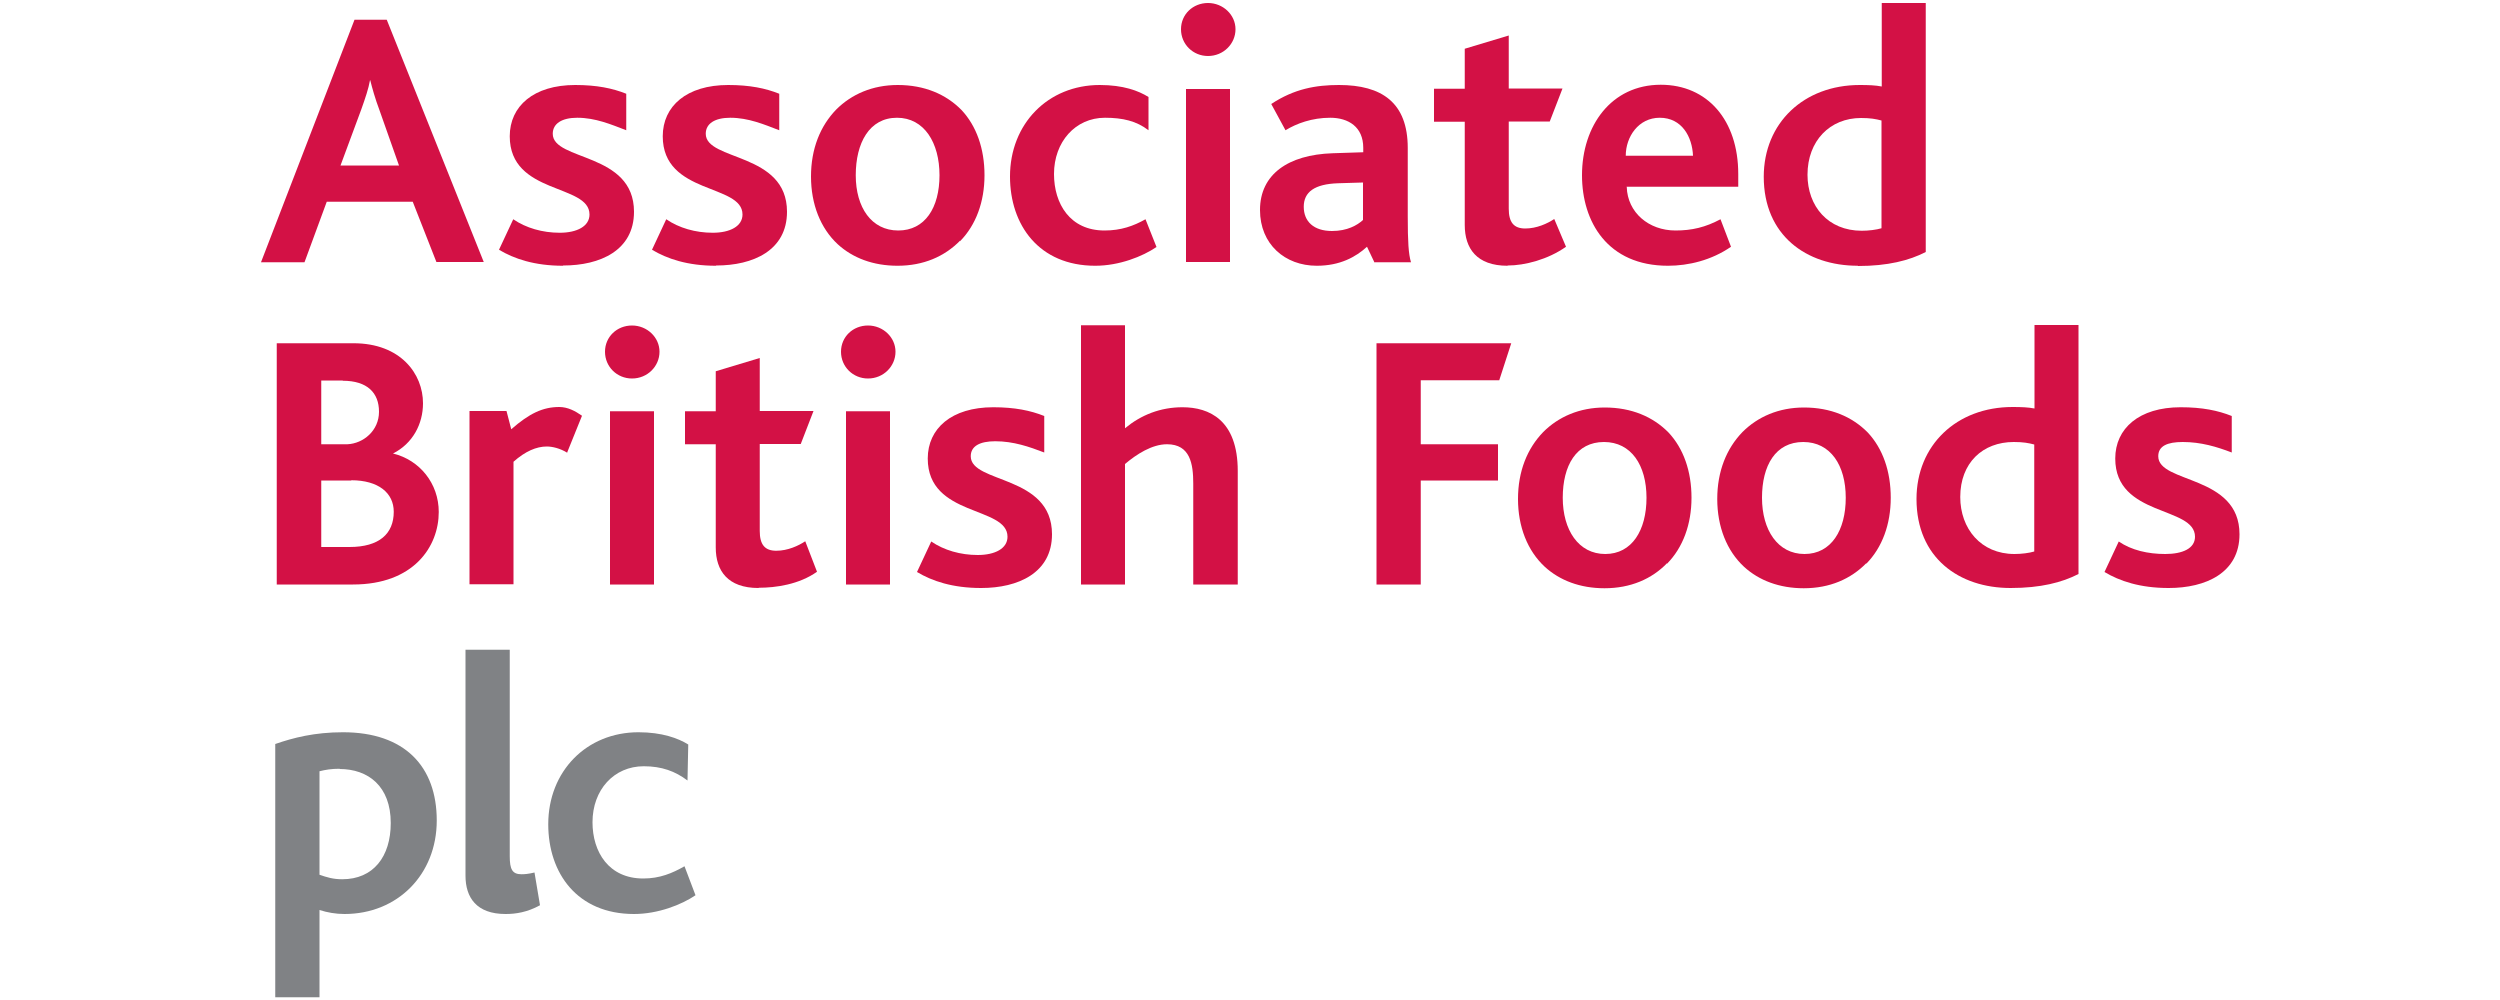
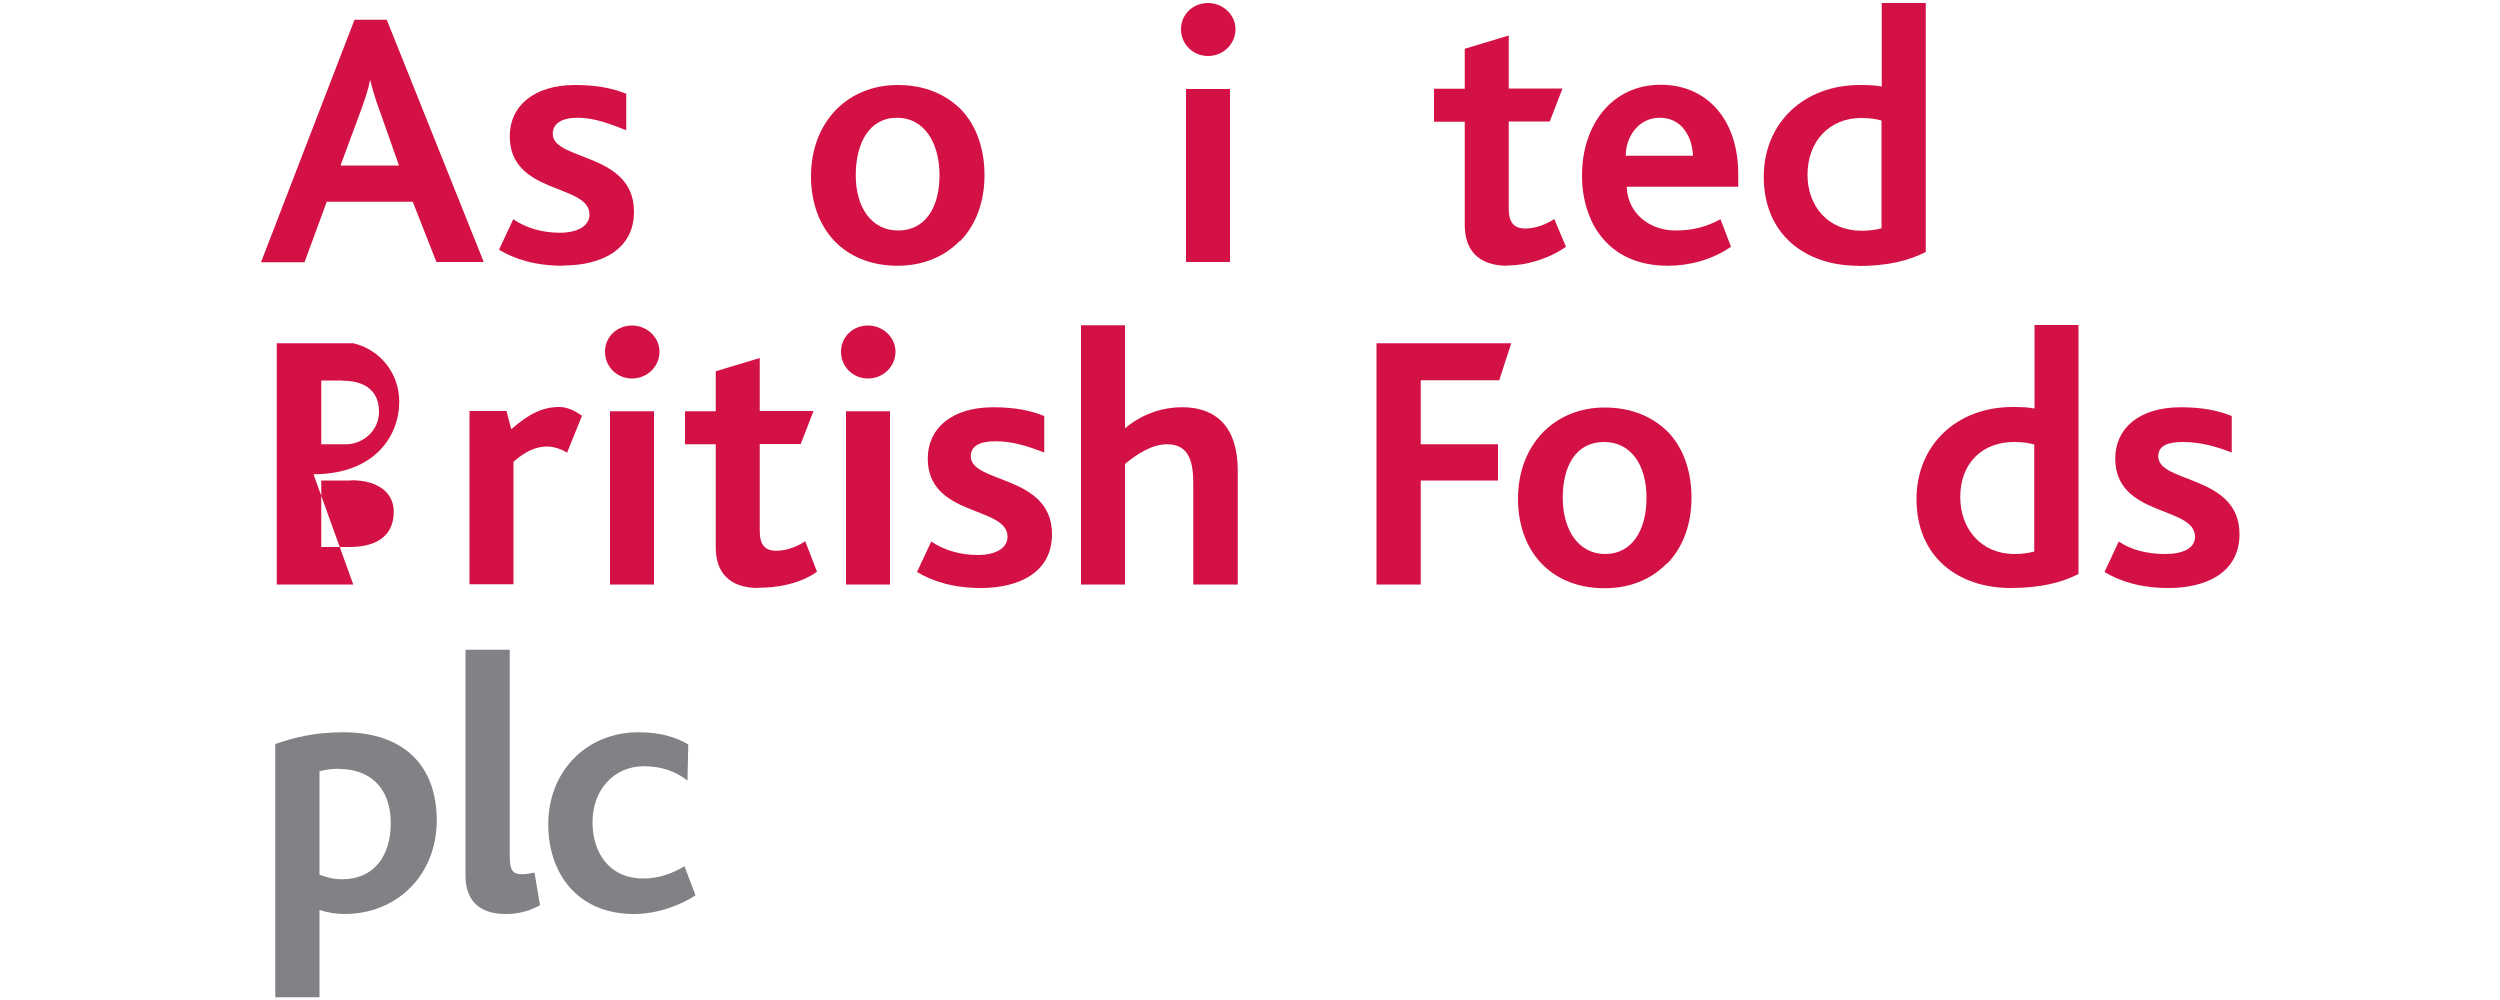
<svg xmlns="http://www.w3.org/2000/svg" id="Layer_1" viewBox="0 0 100 40">
  <defs>
    <style>.cls-1{fill:#d31145;}.cls-2{fill:#808285;}</style>
  </defs>
  <g id="layer1">
    <g id="g12614">
-       <path id="path12360" class="cls-1" d="m14.05,19.22h-1.2v2.66h1.13c1.19,0,1.77-.53,1.77-1.41,0-.75-.61-1.26-1.7-1.26Zm-.34-4h-.86v2.55h1.05c.63-.03,1.26-.54,1.26-1.3s-.47-1.24-1.45-1.24Zm.42,8.16h-3.06v-9.65h3.07c1.89,0,2.78,1.23,2.78,2.4,0,.83-.41,1.61-1.2,2.01h0c1.07.26,1.83,1.2,1.83,2.34,0,1.38-1,2.9-3.43,2.9" />
+       <path id="path12360" class="cls-1" d="m14.05,19.22h-1.2v2.66h1.13c1.19,0,1.77-.53,1.77-1.41,0-.75-.61-1.26-1.7-1.26Zm-.34-4h-.86v2.55h1.05c.63-.03,1.26-.54,1.26-1.3s-.47-1.24-1.45-1.24Zm.42,8.16h-3.06v-9.65h3.07h0c1.07.26,1.83,1.2,1.83,2.34,0,1.38-1,2.9-3.43,2.9" />
      <path id="path12364" class="cls-1" d="m22.69,18.11c-.29-.18-.6-.25-.82-.25-.41,0-.86.19-1.33.61v4.9h-1.76v-6.93h1.48l.19.73c.72-.63,1.26-.89,1.92-.89.34,0,.64.16.91.35l-.59,1.46" />
      <path id="path12368" class="cls-1" d="m26.16,23.38h-1.76v-6.93h1.76v6.93Zm-.88-8.24c-.6,0-1.08-.47-1.08-1.07s.48-1.05,1.08-1.05,1.1.47,1.1,1.05-.48,1.07-1.1,1.07" />
      <path id="path12372" class="cls-1" d="m30.34,23.52c-1.23,0-1.71-.69-1.71-1.62v-4.13h-1.23v-1.32h1.23v-1.6l1.76-.53v2.12h2.15l-.51,1.32h-1.64v3.48c0,.54.2.79.66.79s.89-.2,1.16-.38l.47,1.22c-.72.51-1.65.64-2.33.64" />
      <path id="path12376" class="cls-1" d="m35.6,23.38h-1.76v-6.93h1.76v6.93Zm-.88-8.24c-.6,0-1.08-.47-1.08-1.07s.48-1.05,1.08-1.05,1.1.47,1.1,1.05-.48,1.07-1.1,1.07" />
      <path id="path12380" class="cls-1" d="m39.24,23.52c-1.14,0-1.96-.28-2.56-.64l.57-1.22c.51.35,1.17.54,1.86.54s1.19-.26,1.19-.73c0-1.24-3.19-.78-3.19-3.13,0-1.2.95-2.05,2.62-2.05.86,0,1.49.13,2.04.35v1.46c-.6-.23-1.23-.45-1.96-.45-.61,0-.98.19-.98.6,0,1.1,3.25.73,3.25,3.12,0,1.55-1.36,2.15-2.83,2.15" />
      <path id="path12384" class="cls-1" d="m47.73,23.38v-4.04c0-.78-.12-1.57-1.05-1.57-.6,0-1.22.4-1.68.79v4.82h-1.76v-10.37h1.76v4.12c.64-.53,1.41-.84,2.3-.84,1.07,0,2.21.51,2.21,2.55v4.54h-1.77" />
      <path id="path12388" class="cls-1" d="m59.96,15.21h-3.13v2.56h3.09v1.45s-3.09,0-3.09,0v4.16h-1.77v-9.65h5.39l-.48,1.48" />
      <path id="path12392" class="cls-1" d="m64.16,17.68c-1.11,0-1.65.94-1.65,2.23s.63,2.25,1.7,2.25,1.65-.95,1.65-2.25-.61-2.23-1.7-2.23Zm2.52,4.85c-.61.63-1.46,1-2.5,1-.97,0-1.79-.31-2.39-.86-.69-.64-1.07-1.6-1.07-2.71s.37-2.02,1.01-2.68c.61-.61,1.45-.98,2.46-.98,1.07,0,1.93.37,2.55,1,.6.64.92,1.55.92,2.61s-.34,1.99-.98,2.64" />
-       <path id="path12396" class="cls-1" d="m72.13,17.68c-1.11,0-1.65.94-1.65,2.23s.63,2.25,1.7,2.25,1.65-.95,1.65-2.25-.61-2.23-1.7-2.23Zm2.52,4.85c-.62.63-1.46,1-2.5,1-.97,0-1.79-.31-2.39-.86-.69-.64-1.07-1.6-1.07-2.71s.37-2.02,1.01-2.68c.61-.61,1.45-.98,2.46-.98,1.07,0,1.93.37,2.55,1,.6.64.92,1.55.92,2.61s-.34,1.99-.98,2.64" />
      <path id="path12400" class="cls-1" d="m81.37,17.78c-.23-.06-.44-.1-.82-.1-1.24,0-2.14.83-2.14,2.2,0,1.26.82,2.28,2.17,2.28.28,0,.59-.04.79-.1v-4.28Zm-.95,5.74c-2.06,0-3.76-1.21-3.76-3.56,0-2.15,1.6-3.68,3.84-3.68.35,0,.63.01.88.06v-3.34h1.76v9.96c-.66.34-1.52.56-2.71.56" />
      <path id="path12404" class="cls-1" d="m86.74,23.52c-1.14,0-1.96-.28-2.56-.64l.57-1.22c.51.35,1.17.5,1.86.5s1.19-.22,1.19-.69c0-1.24-3.19-.78-3.19-3.13,0-1.2.95-2.05,2.62-2.05.86,0,1.49.13,2.04.35v1.46c-.6-.23-1.23-.42-1.96-.42-.62,0-.98.16-.98.57,0,1.1,3.25.73,3.25,3.12,0,1.55-1.36,2.15-2.83,2.15" />
      <path id="path12408" class="cls-1" d="m15.18,4.41c-.18-.48-.29-.88-.37-1.2h-.01c-.06.34-.19.72-.35,1.17l-.83,2.24h2.34l-.78-2.21Zm2.28,6.08l-.95-2.42h-3.44l-.89,2.42h-1.74L14.18.79h1.29l3.88,9.69h-1.89" />
      <path id="path12412" class="cls-1" d="m22.52,10.63c-1.14,0-1.96-.28-2.56-.64l.57-1.22c.51.35,1.17.54,1.86.54s1.19-.26,1.19-.73c0-1.24-3.19-.78-3.19-3.13,0-1.2.95-2.05,2.62-2.05.86,0,1.49.13,2.04.35v1.46c-.6-.23-1.23-.5-1.96-.5-.61,0-.98.23-.98.64,0,1.1,3.25.73,3.25,3.12,0,1.55-1.36,2.15-2.83,2.15" />
-       <path id="path12416" class="cls-1" d="m28.64,10.63c-1.14,0-1.96-.28-2.56-.64l.57-1.22c.51.35,1.17.54,1.86.54s1.19-.26,1.19-.73c0-1.24-3.19-.78-3.19-3.13,0-1.2.95-2.05,2.62-2.05.86,0,1.49.13,2.04.35v1.46c-.6-.23-1.23-.5-1.96-.5-.61,0-.98.23-.98.64,0,1.1,3.25.73,3.25,3.12,0,1.55-1.36,2.15-2.83,2.15" />
      <path id="path12420" class="cls-1" d="m35.88,4.71c-1.11,0-1.65,1.01-1.65,2.3s.63,2.21,1.7,2.21,1.65-.91,1.65-2.21-.61-2.3-1.7-2.3Zm2.52,4.92c-.62.63-1.46,1-2.5,1-.97,0-1.79-.31-2.39-.86-.69-.64-1.07-1.6-1.07-2.71s.37-2.02,1.01-2.68c.61-.61,1.45-.98,2.46-.98,1.07,0,1.93.37,2.55,1,.6.64.92,1.55.92,2.61s-.34,1.99-.98,2.64" />
-       <path id="path12424" class="cls-1" d="m43.81,10.63c-2.25,0-3.41-1.63-3.41-3.57,0-2.11,1.52-3.66,3.59-3.66.94,0,1.55.23,1.95.48v1.33c-.48-.37-1.03-.5-1.74-.5-1.19,0-2.04.97-2.04,2.25,0,1.19.64,2.26,2.02,2.26.66,0,1.16-.18,1.64-.45l.44,1.11c-.56.38-1.49.75-2.45.75" />
      <path id="path12428" class="cls-1" d="m49.2,10.48h-1.76V3.56h1.76v6.93Zm-.88-8.24c-.6,0-1.08-.47-1.08-1.07s.48-1.05,1.08-1.05,1.1.47,1.1,1.05-.48,1.07-1.1,1.07" />
-       <path id="path12432" class="cls-1" d="m54.53,7.3l-1,.03c-.95.03-1.38.35-1.38.94s.4.97,1.13.97c.61,0,1.01-.23,1.24-.44v-1.49Zm.44,3.18l-.29-.61c-.45.41-1.08.76-2.01.76-1.27,0-2.27-.86-2.27-2.23,0-1.43,1.13-2.21,2.9-2.27l1.23-.04v-.18c0-.83-.59-1.2-1.32-1.2s-1.35.23-1.79.5l-.57-1.05c.92-.61,1.79-.76,2.71-.76,1.71,0,2.75.7,2.75,2.52v2.74c0,1,.03,1.51.13,1.83h-1.48" />
      <path id="path12436" class="cls-1" d="m60.3,10.63c-1.23,0-1.71-.69-1.71-1.63v-4.13h-1.23v-1.32h1.23v-1.6l1.76-.53v2.12h2.15l-.51,1.32h-1.64v3.49c0,.54.2.79.66.79s.89-.2,1.16-.38l.47,1.11c-.72.51-1.65.75-2.33.75" />
      <path id="path12440" class="cls-1" d="m66.39,4.71c-.85,0-1.36.76-1.36,1.52h2.69c-.03-.75-.44-1.52-1.33-1.52Zm-1.32,2.77c.03,1.02.88,1.74,1.95,1.74.66,0,1.2-.13,1.8-.45l.42,1.1c-.78.54-1.7.76-2.52.76-2.42,0-3.44-1.76-3.44-3.62,0-1.98,1.17-3.62,3.15-3.62,1.87,0,3.1,1.42,3.1,3.57v.51h-4.47" />
      <path id="path12444" class="cls-1" d="m75.26,4.82c-.23-.06-.44-.1-.82-.1-1.24,0-2.14.91-2.14,2.27,0,1.26.82,2.24,2.17,2.24.28,0,.59-.04.79-.1v-4.3Zm-.95,5.81c-2.06,0-3.76-1.22-3.76-3.56,0-2.15,1.6-3.67,3.84-3.67.35,0,.63.01.88.06V.12h1.76v9.96c-.66.34-1.52.56-2.71.56" />
      <path id="path12448" class="cls-2" d="m13.59,30.75c-.34,0-.57.04-.81.1v4.14c.29.1.54.18.91.18,1.24,0,1.94-.9,1.94-2.25,0-1.47-.9-2.16-2.05-2.16Zm.19,5.81c-.35,0-.69-.06-1-.16v3.49h-1.77v-10.13c.72-.25,1.57-.47,2.71-.47,2.47,0,3.75,1.37,3.75,3.53s-1.57,3.74-3.69,3.74" />
      <path id="path12452" class="cls-2" d="m20.22,36.56c-1.16,0-1.6-.66-1.6-1.53v-9.04h1.77v8.26c0,.52.1.72.47.72.12,0,.27-.01.52-.07l.22,1.31c-.51.28-.97.35-1.37.35" />
      <path id="path12456" class="cls-2" d="m25.36,36.56c-2.27,0-3.43-1.63-3.43-3.59,0-2.12,1.53-3.68,3.61-3.68.94,0,1.59.24,1.99.49l-.03,1.44c-.49-.37-1.03-.57-1.75-.57-1.19,0-2.05.94-2.05,2.24,0,1.19.65,2.25,2.03,2.25.66,0,1.16-.21,1.65-.49l.44,1.16c-.56.38-1.5.75-2.46.75" />
    </g>
  </g>
</svg>